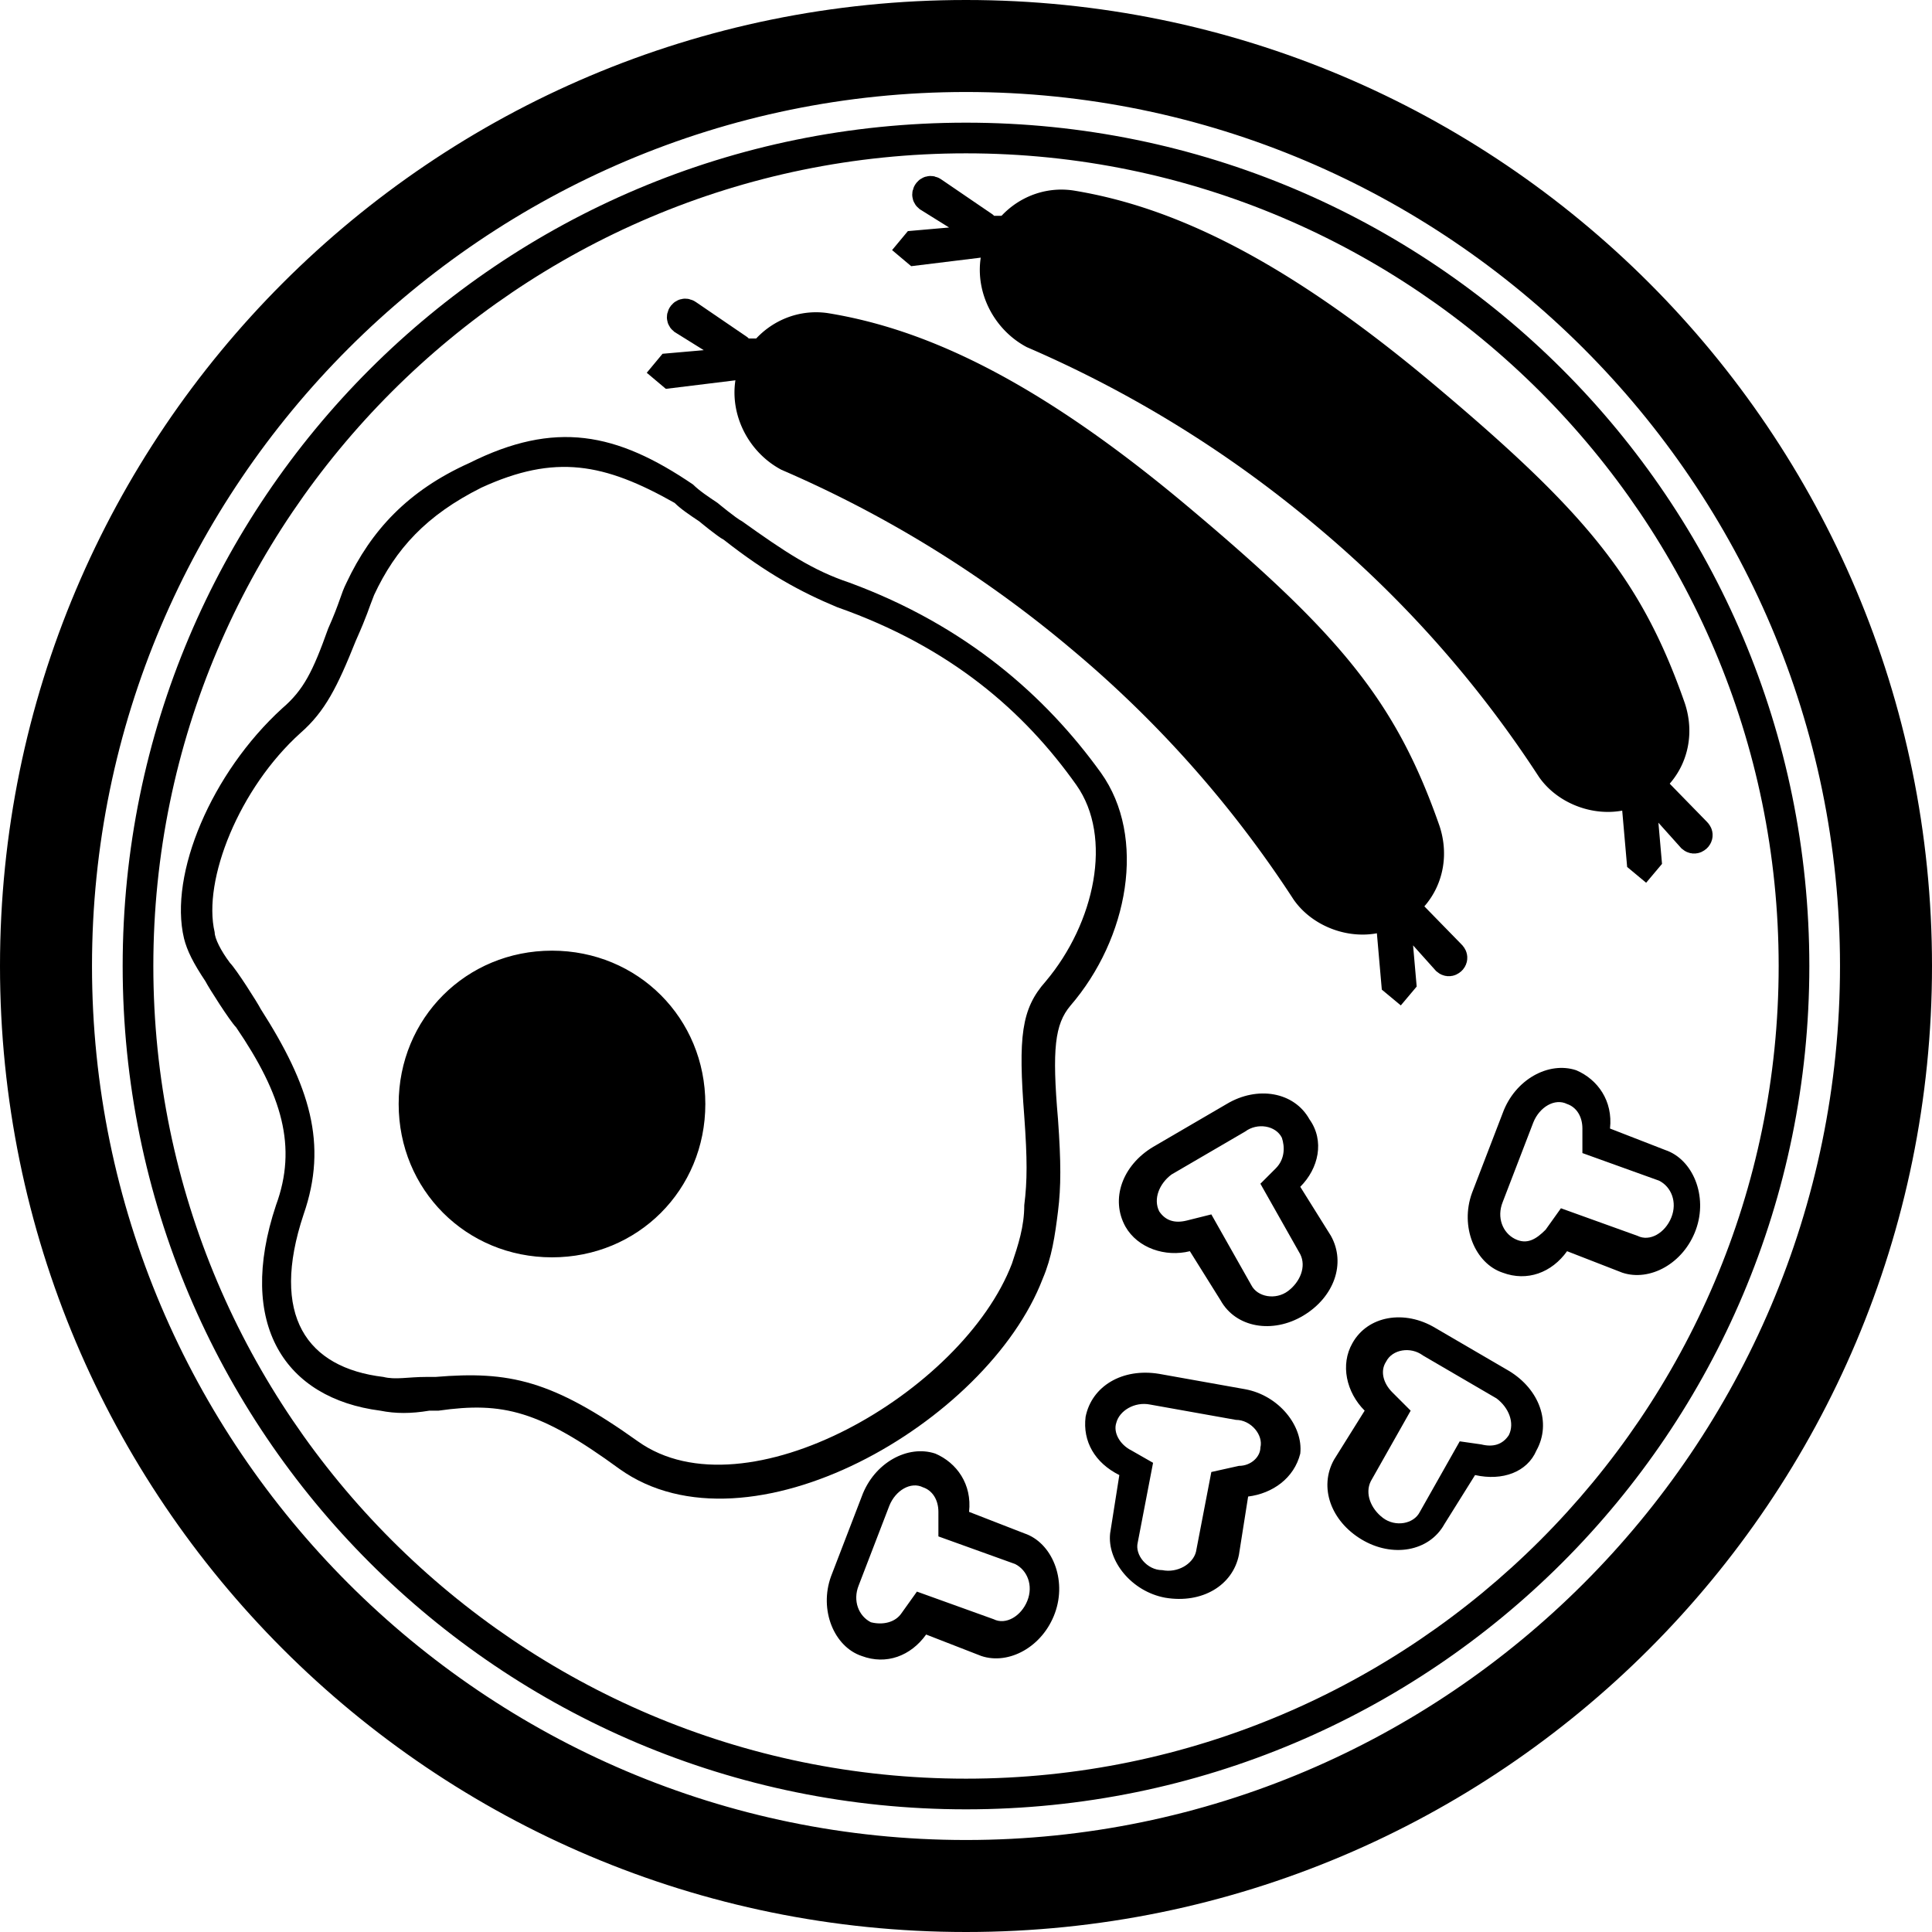
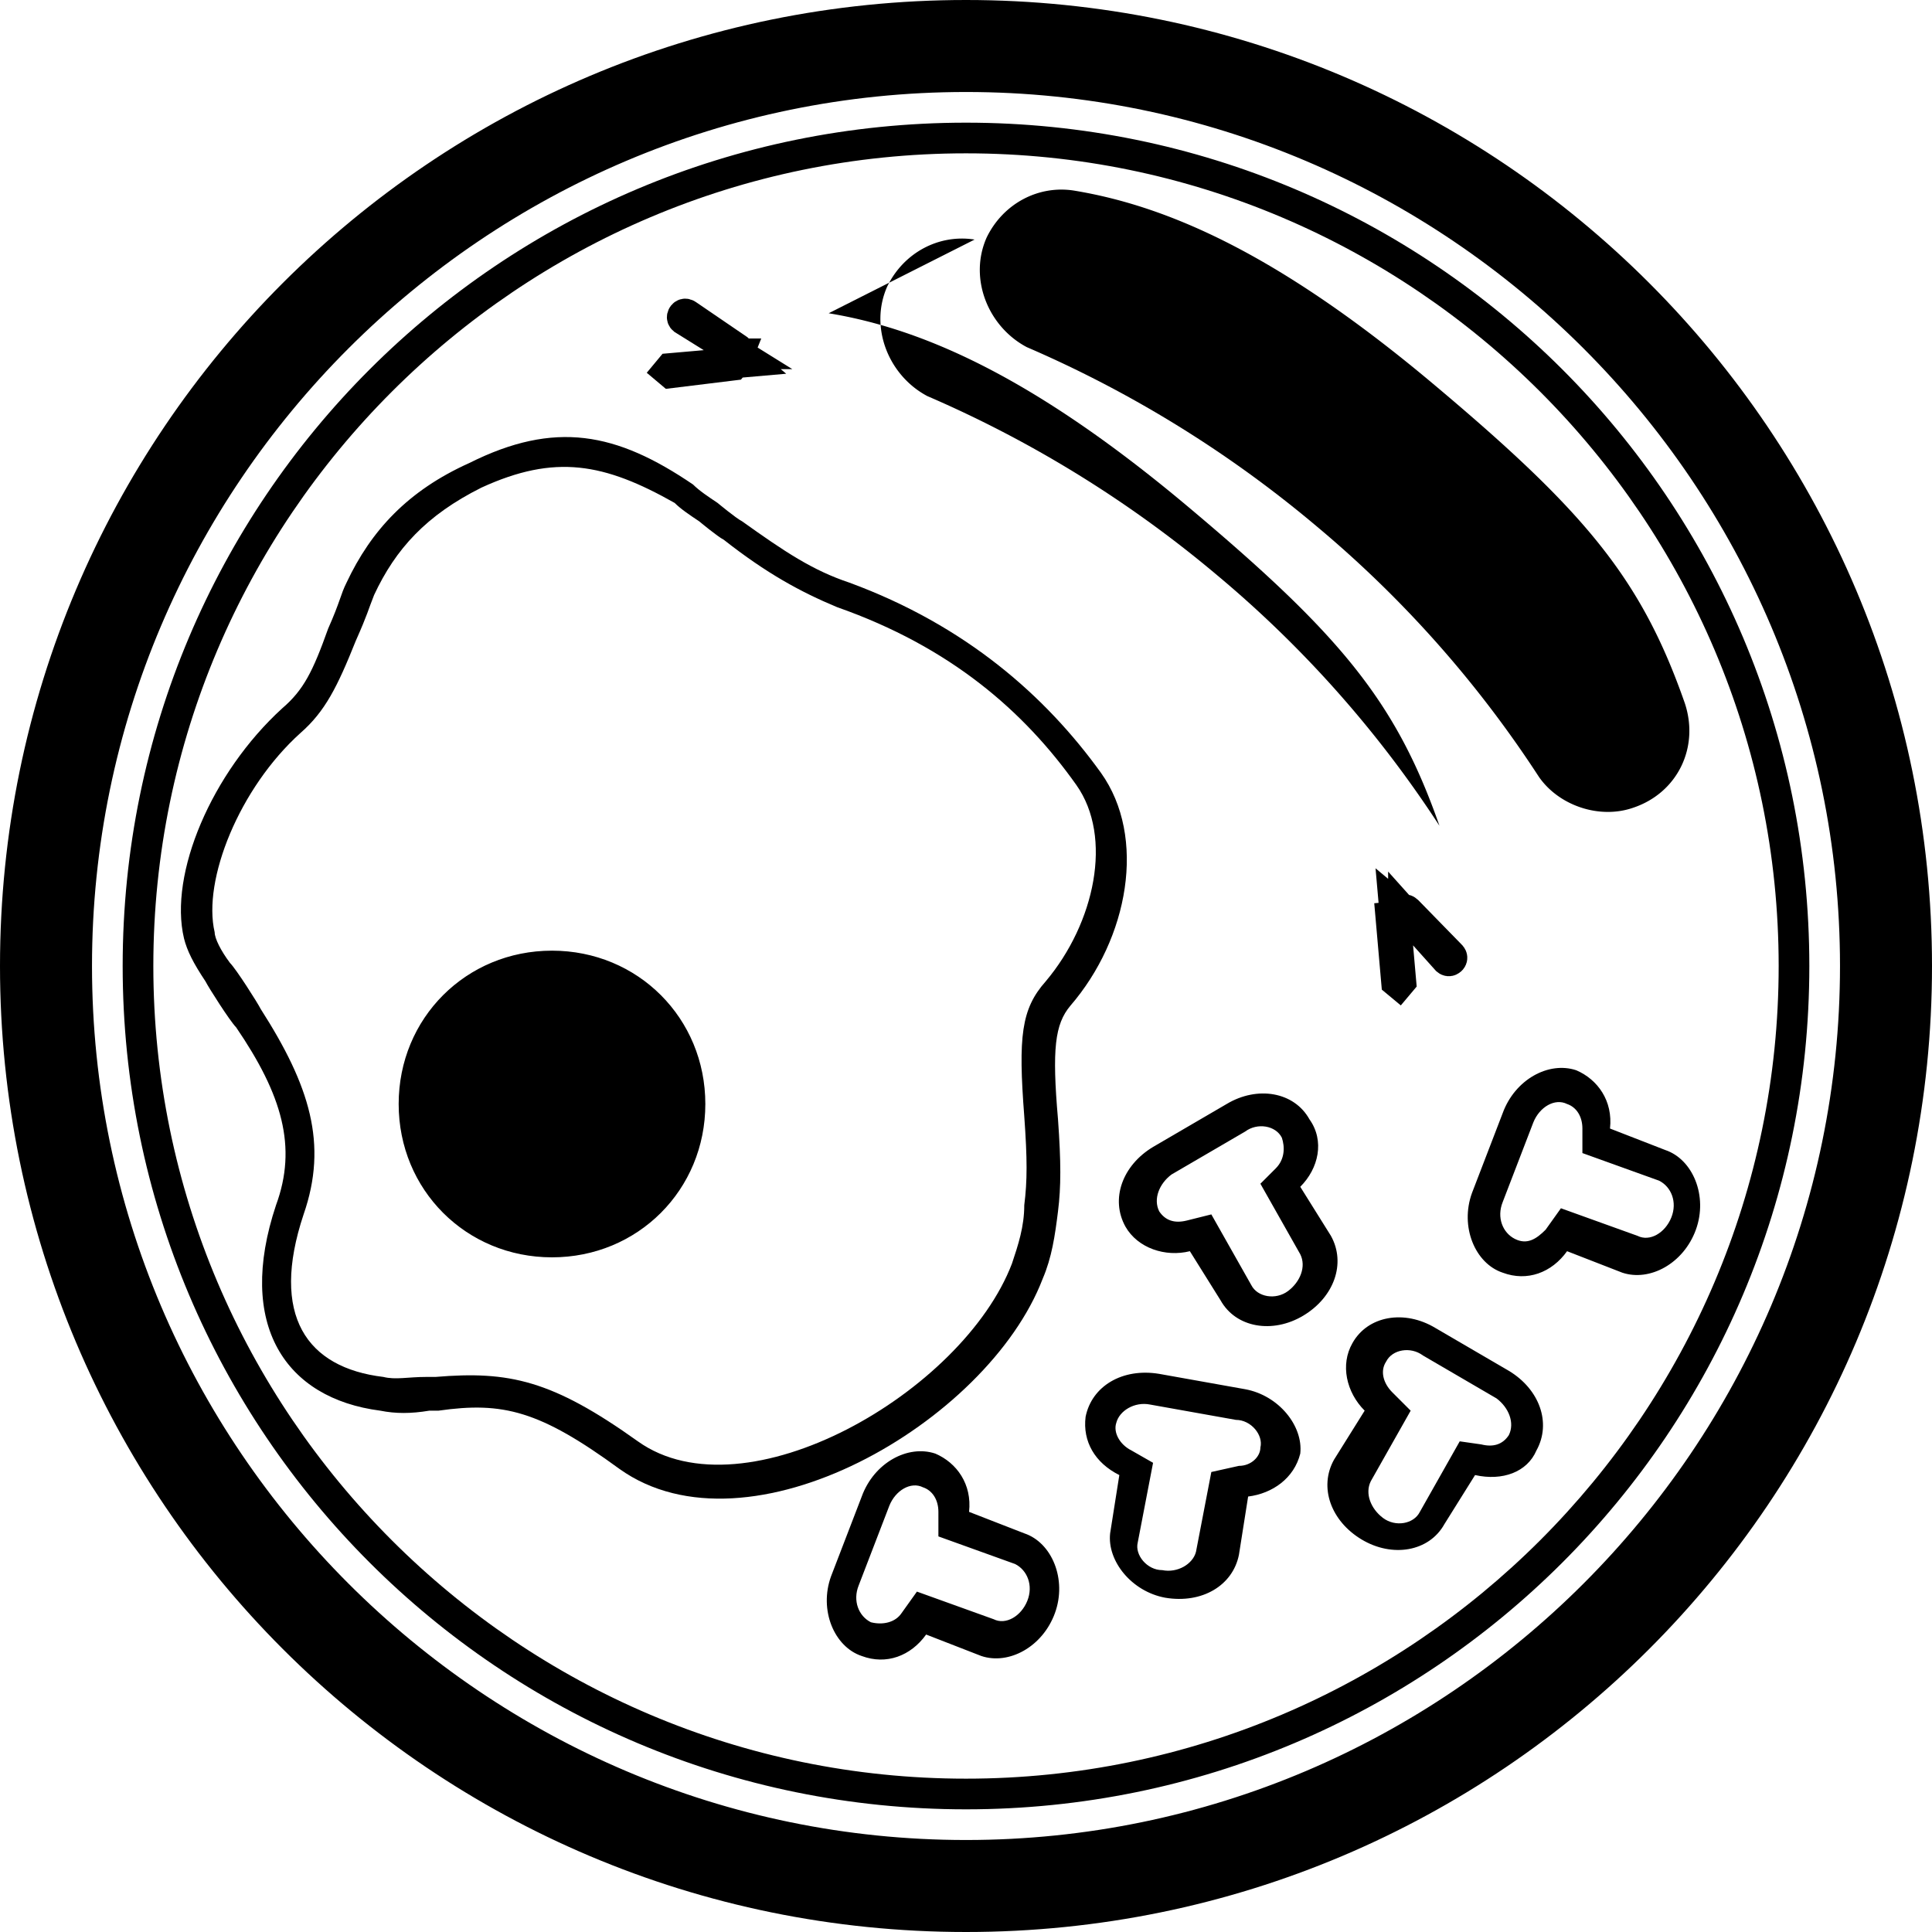
<svg xmlns="http://www.w3.org/2000/svg" viewBox="0 0 63 63">
  <style>.st0{fill:none;stroke:#000}</style>
  <path d="M31.5 63C14.1 63 0 48.9 0 31.5S14.1 0 31.5 0 63 14.1 63 31.5 48.9 63 31.5 63zm0-3C47.2 60 60 47.2 60 31.5S47.2 3 31.5 3 3 15.8 3 31.5 15.8 60 31.5 60zm0-1C16.3 59 4 46.7 4 31.5S16.3 4 31.5 4 59 16.3 59 31.5 46.7 59 31.5 59zm0-1C46.1 58 58 46.1 58 31.5S46.1 5 31.5 5 5 16.9 5 31.5 16.9 58 31.5 58zM18 41c-2.8 0-5-2.2-5-5s2.2-5 5-5 5 2.2 5 5-2.2 5-5 5zm-2.3-25.1c-1.8.9-2.8 2-3.5 3.5-.2.5-.2.6-.6 1.5-.6 1.5-1 2.3-1.8 3-2 1.8-3.2 4.8-2.8 6.5 0 .2.2.6.5 1 .2.2.9 1.3 1 1.5 1.6 2.5 2.2 4.4 1.4 6.7-1.1 3.3.1 5 2.6 5.3.4.1.8 0 1.4 0h.3c2.4-.2 3.8.1 6.6 2.1 3.5 2.5 10.6-1.6 12.2-5.8.2-.6.4-1.2.4-1.9.1-.8.1-1.5 0-2.9-.2-2.6-.1-3.5.7-4.4 1.6-1.9 2.2-4.7 1-6.4-1.7-2.4-4.1-4.5-7.8-5.8-1.2-.5-2.3-1.1-3.7-2.2-.2-.1-.8-.6-.8-.6-.3-.2-.6-.4-.8-.6-2.3-1.3-3.9-1.6-6.3-.5zm-.4-.8c2.8-1.4 4.8-1 7.3.7.2.2.5.4.8.6 0 0 .6.5.8.6 1.4 1 2.3 1.6 3.5 2 3.8 1.4 6.4 3.7 8.2 6.2 1.5 2.1.9 5.4-1 7.6-.5.6-.6 1.4-.4 3.7.1 1.4.1 2.2 0 3-.1.8-.2 1.5-.5 2.2-1.8 4.7-9.6 9.2-13.8 6.2-2.6-1.9-3.8-2.2-5.9-1.9H14c-.6.1-1.1.1-1.6 0-3.1-.4-4.7-2.8-3.4-6.7.7-1.9.2-3.6-1.3-5.8-.2-.2-.9-1.3-1-1.5-.4-.6-.6-1-.7-1.4-.5-2.1.9-5.4 3.2-7.5.7-.6 1-1.2 1.5-2.6.4-.9.4-1.1.6-1.5.8-1.7 2-3 4-3.9z" />
  <path d="M35.022 6.215c3.097.51 6.715 2.11 11.694 6.288s6.803 6.361 8.223 10.425c.482 1.448-.24 2.931-1.689 3.413-1.102.38-2.42-.073-3.069-1.01a36.715 36.715 0 00-7.245-8.167 38.036 38.036 0 00-9.455-5.845c-1.265-.67-1.9-2.247-1.306-3.577.541-1.112 1.695-1.71 2.847-1.527z" />
-   <path class="st0" d="M31.97 7.831l-2.114.185-.064.077.076.064 2.037-.25.064-.076zm.116-.294c.064-.077-.013-.14-.013-.14l-1.66-1.133s-.077-.065-.141.012c0 0-.065.077.012.14l1.802 1.121zm0 0l.306.257-.423.037.117-.294zM53.495 25.893l.185 2.114-.064.076-.077-.064-.185-2.113.141-.013zm.27-.165c.064-.077.064-.077.14-.012l1.404 1.438s.077.065.012.141c0 0-.064.077-.14.013l-1.416-1.58zm0 0l-.307-.257.037.422.27-.165z" />
  <g>
-     <path d="M27.022 10.215c3.097.51 6.715 2.11 11.694 6.288s6.803 6.361 8.223 10.425c.482 1.448-.24 2.931-1.689 3.413-1.102.38-2.42-.073-3.069-1.01a36.715 36.715 0 00-7.245-8.167 38.036 38.036 0 00-9.455-5.845c-1.265-.67-1.9-2.247-1.306-3.577.541-1.112 1.695-1.71 2.847-1.527z" />
+     <path d="M27.022 10.215c3.097.51 6.715 2.11 11.694 6.288s6.803 6.361 8.223 10.425a36.715 36.715 0 00-7.245-8.167 38.036 38.036 0 00-9.455-5.845c-1.265-.67-1.9-2.247-1.306-3.577.541-1.112 1.695-1.71 2.847-1.527z" />
    <path class="st0" d="M23.97 11.831l-2.114.185-.064.077.076.064 2.037-.25.064-.076zm.116-.294c.064-.077-.013-.14-.013-.14l-1.66-1.133s-.077-.065-.141.012c0 0-.065.077.012.14l1.802 1.121zm0 0l.306.257-.423.037.117-.294zM45.495 29.893l.185 2.114-.064.076-.077-.064-.185-2.113.141-.013zm.27-.165c.064-.077.064-.077.14-.012l1.404 1.438s.077.065.012.141c0 0-.064.077-.14.013l-1.416-1.58zm0 0l-.307-.257.037.422.27-.165z" />
  </g>
  <path d="M51.1 40.8c-.5.7-1.3 1-2.1.7-.9-.3-1.4-1.5-1-2.6l1-2.6c.4-1.1 1.5-1.7 2.4-1.4.7.3 1.2 1 1.1 1.9l1.8.7c.9.3 1.4 1.5 1 2.6-.4 1.1-1.5 1.7-2.4 1.4l-1.8-.7zm-8.7-2.1l1 1.6c.5.9.1 2-.9 2.6s-2.2.4-2.7-.5l-1-1.6c-.8.2-1.7-.1-2.1-.8-.5-.9-.1-2 .9-2.6L40 36c1-.6 2.2-.4 2.7.5.5.7.3 1.6-.3 2.2zm5.7 9.4l-1 1.6c-.5.9-1.7 1.1-2.7.5-1-.6-1.4-1.7-.9-2.6l1-1.6c-.6-.6-.8-1.5-.4-2.2.5-.9 1.7-1.1 2.7-.5l2.4 1.4c1 .6 1.4 1.7.9 2.6-.3.7-1.1 1-2 .8zm2.3-8l.5-.7 2.5.9c.4.2.9-.1 1.1-.6.2-.5 0-1-.4-1.2l-2.5-.9v-.8c0-.4-.2-.7-.5-.8-.4-.2-.9.1-1.1.6l-1 2.6c-.2.5 0 1 .4 1.2.4.2.7 0 1-.3zm-8.8-2c.3-.3.3-.7.2-1-.2-.4-.8-.5-1.2-.2l-2.4 1.4c-.4.3-.6.8-.4 1.2.2.3.5.4.9.3l.8-.2 1.3 2.3c.2.4.8.5 1.2.2.4-.3.6-.8.4-1.2l-1.3-2.3.5-.5zm6.7 9c.4.1.7 0 .9-.3.2-.4 0-.9-.4-1.2l-2.4-1.4c-.4-.3-1-.2-1.2.2-.2.3-.1.7.2 1l.6.6-1.3 2.3c-.2.4 0 .9.4 1.2.4.3 1 .2 1.2-.2l1.3-2.3.7.1zm-7.6 1.7l-.3 1.9c-.2 1-1.2 1.6-2.4 1.4-1.1-.2-1.9-1.2-1.8-2.1l.3-1.9c-.8-.4-1.2-1.1-1.1-1.9.2-1 1.2-1.6 2.4-1.4l2.8.5c1.1.2 1.9 1.2 1.8 2.1-.2.8-.9 1.3-1.7 1.4zm-.3-1c.4 0 .7-.3.7-.6.1-.4-.3-.9-.8-.9l-2.8-.5c-.5-.1-1 .2-1.1.6-.1.3.1.7.5.9l.7.4-.5 2.6c-.1.4.3.9.8.9.5.1 1-.2 1.1-.6l.5-2.6.9-.2zm-10.2 5.5c-.5.7-1.3 1-2.1.7-.9-.3-1.4-1.5-1-2.6l1-2.6c.4-1.1 1.5-1.7 2.4-1.4.7.3 1.2 1 1.1 1.9l1.8.7c.9.3 1.4 1.5 1 2.6-.4 1.1-1.5 1.7-2.4 1.4l-1.8-.7zm-.8-.7l.5-.7 2.5.9c.4.2.9-.1 1.1-.6.2-.5 0-1-.4-1.2l-2.5-.9v-.8c0-.4-.2-.7-.5-.8-.4-.2-.9.1-1.1.6l-1 2.6c-.2.5 0 1 .4 1.2.4.1.8 0 1-.3z" />
</svg>